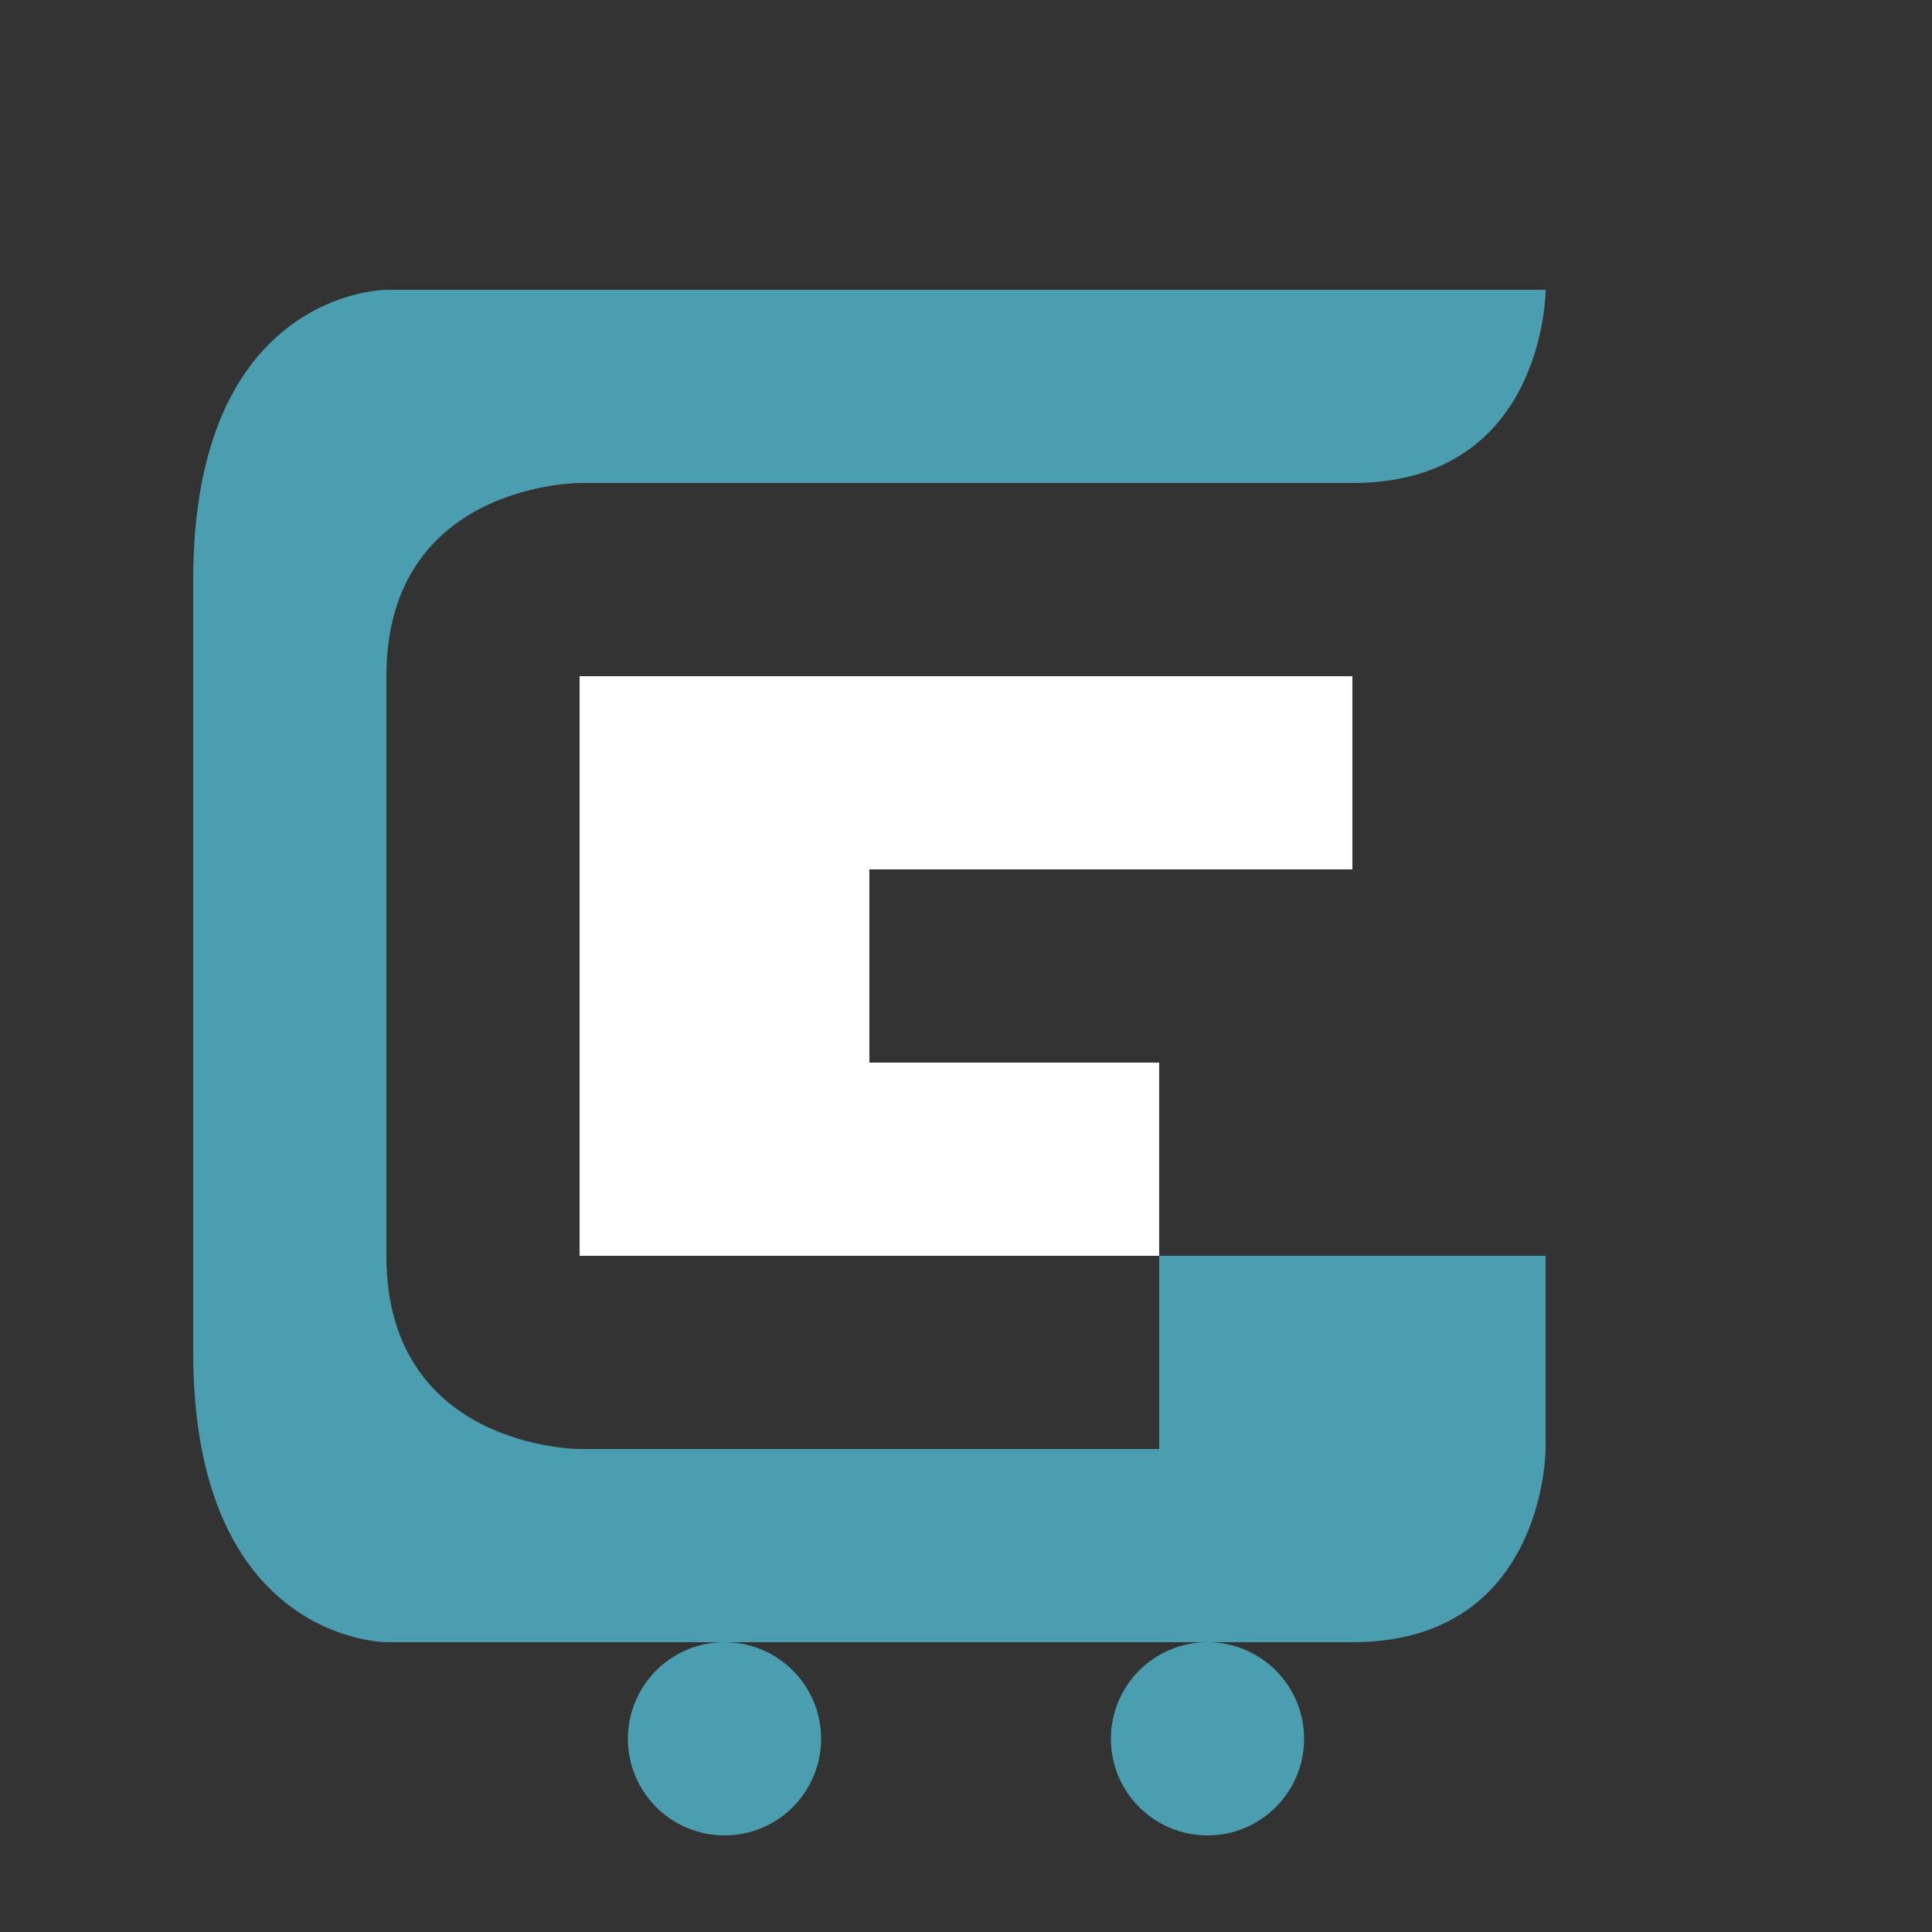
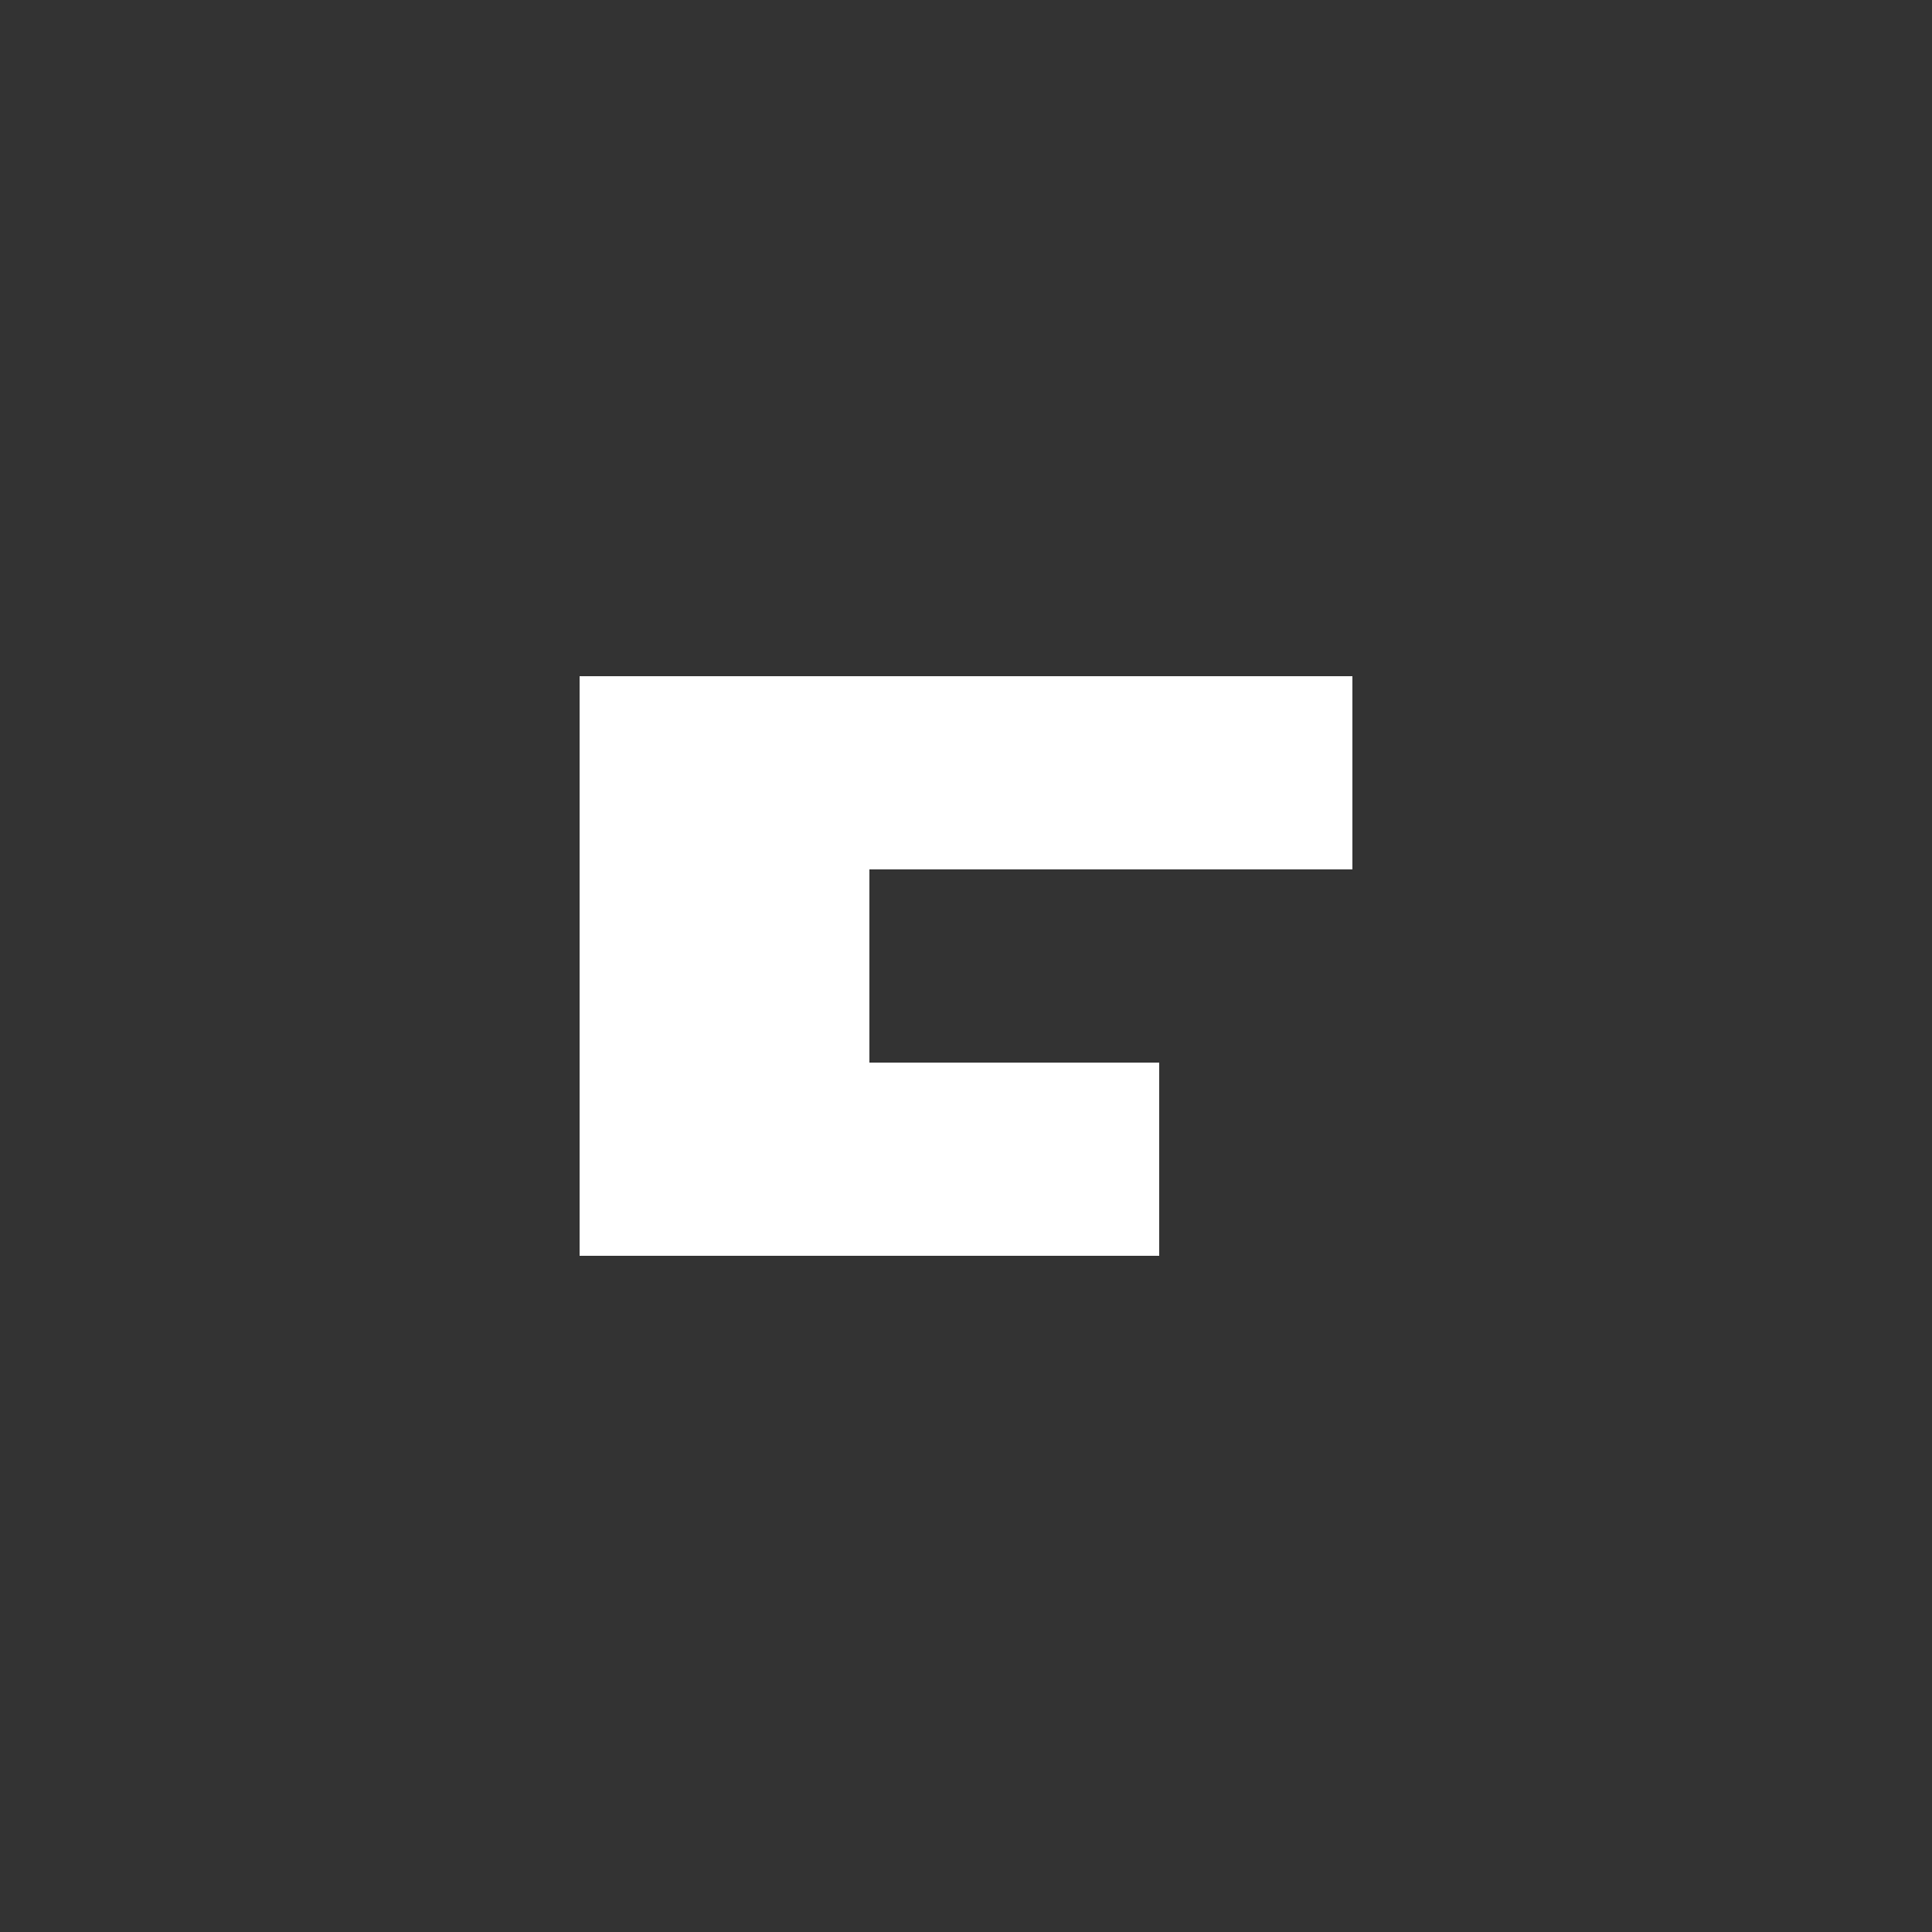
<svg xmlns="http://www.w3.org/2000/svg" width="400" height="400" viewBox="0 0 400 400">
  <rect x="0" y="0" width="400" height="400" fill="#333333" stroke="none" />
  <defs>
    <style>
      .logo-primary { fill: #4A9EAF; }
      .logo-white { fill: #FFFFFF; }
    </style>
  </defs>
-   <path class="logo-primary" d="M80 60 C80 60, 40 60, 40 120 L40 280 C40 340, 80 340, 80 340 L280 340 C320 340, 320 300, 320 300 L320 260 L240 260 L240 300 L120 300 C120 300, 80 300, 80 260 L80 140 C80 100, 120 100, 120 100 L280 100 C320 100, 320 60, 320 60 L80 60 Z" />
  <path class="logo-white" d="M120 140 C120 140, 120 140, 120 140 L120 260 L240 260 L240 220 L180 220 L180 180 L280 180 L280 140 L120 140 Z" />
-   <circle class="logo-primary" cx="150" cy="360" r="20" />
-   <circle class="logo-primary" cx="250" cy="360" r="20" />
-   <rect class="logo-primary" x="120" y="320" width="160" height="20" rx="10" />
</svg>